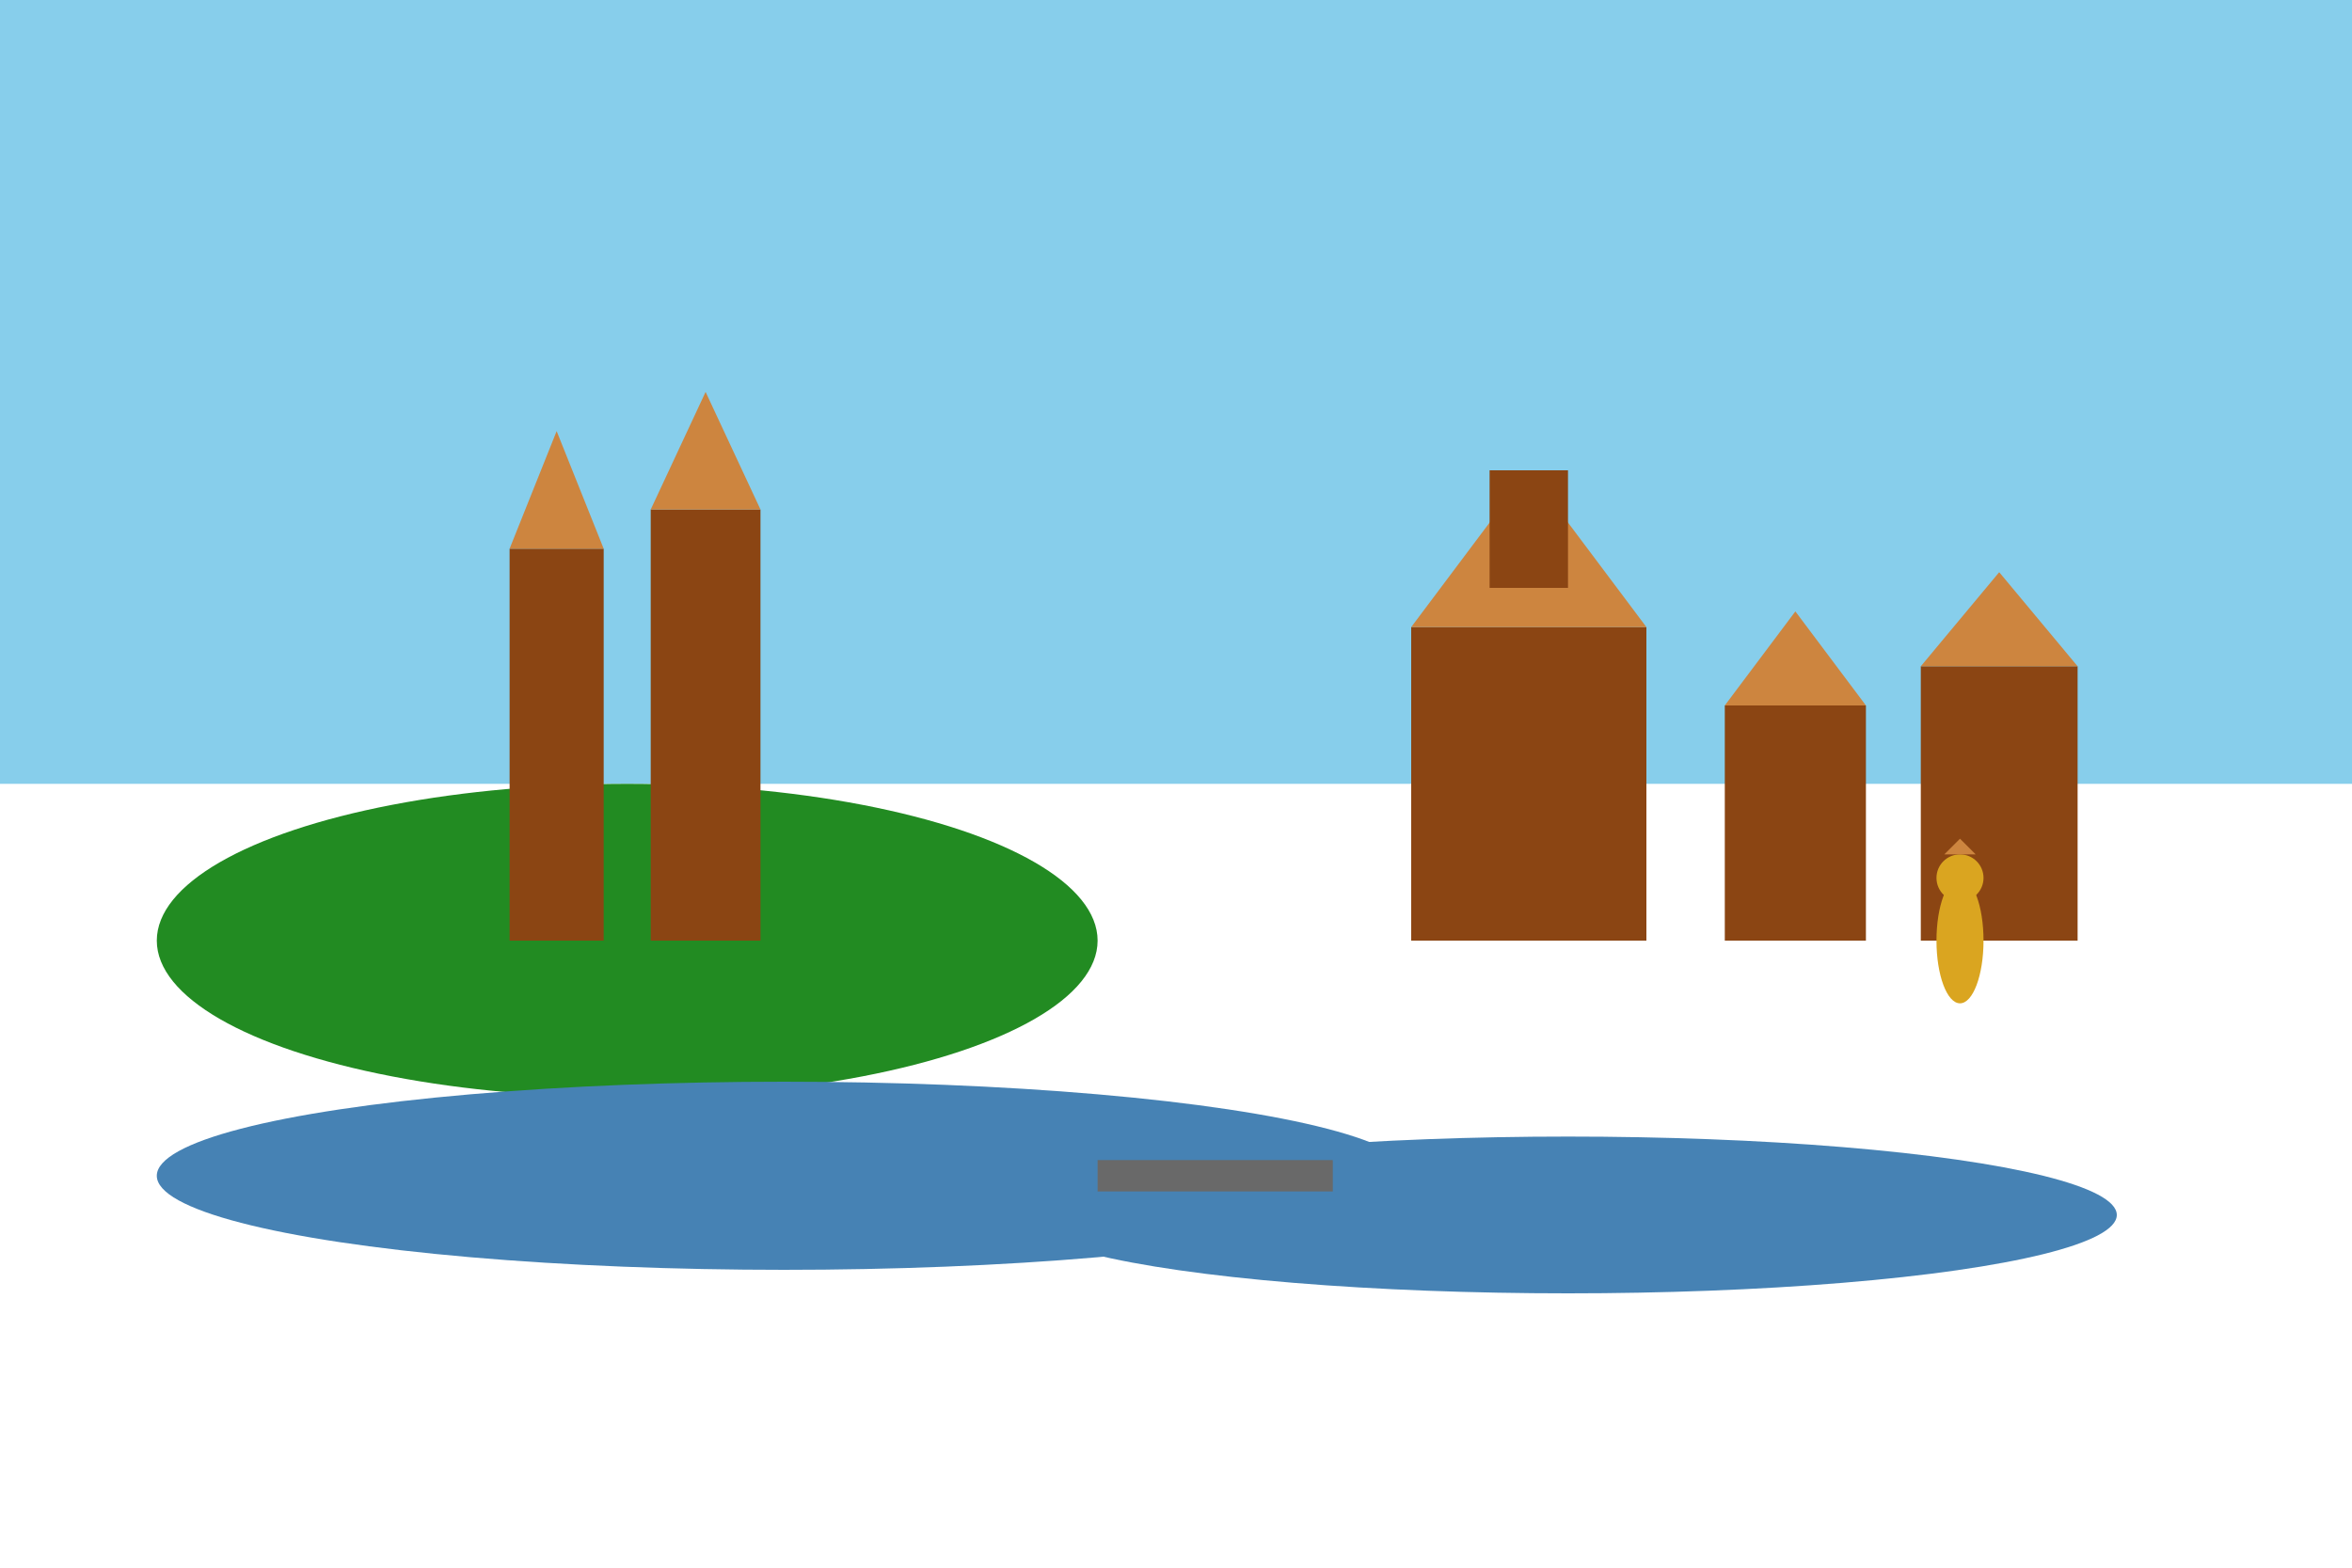
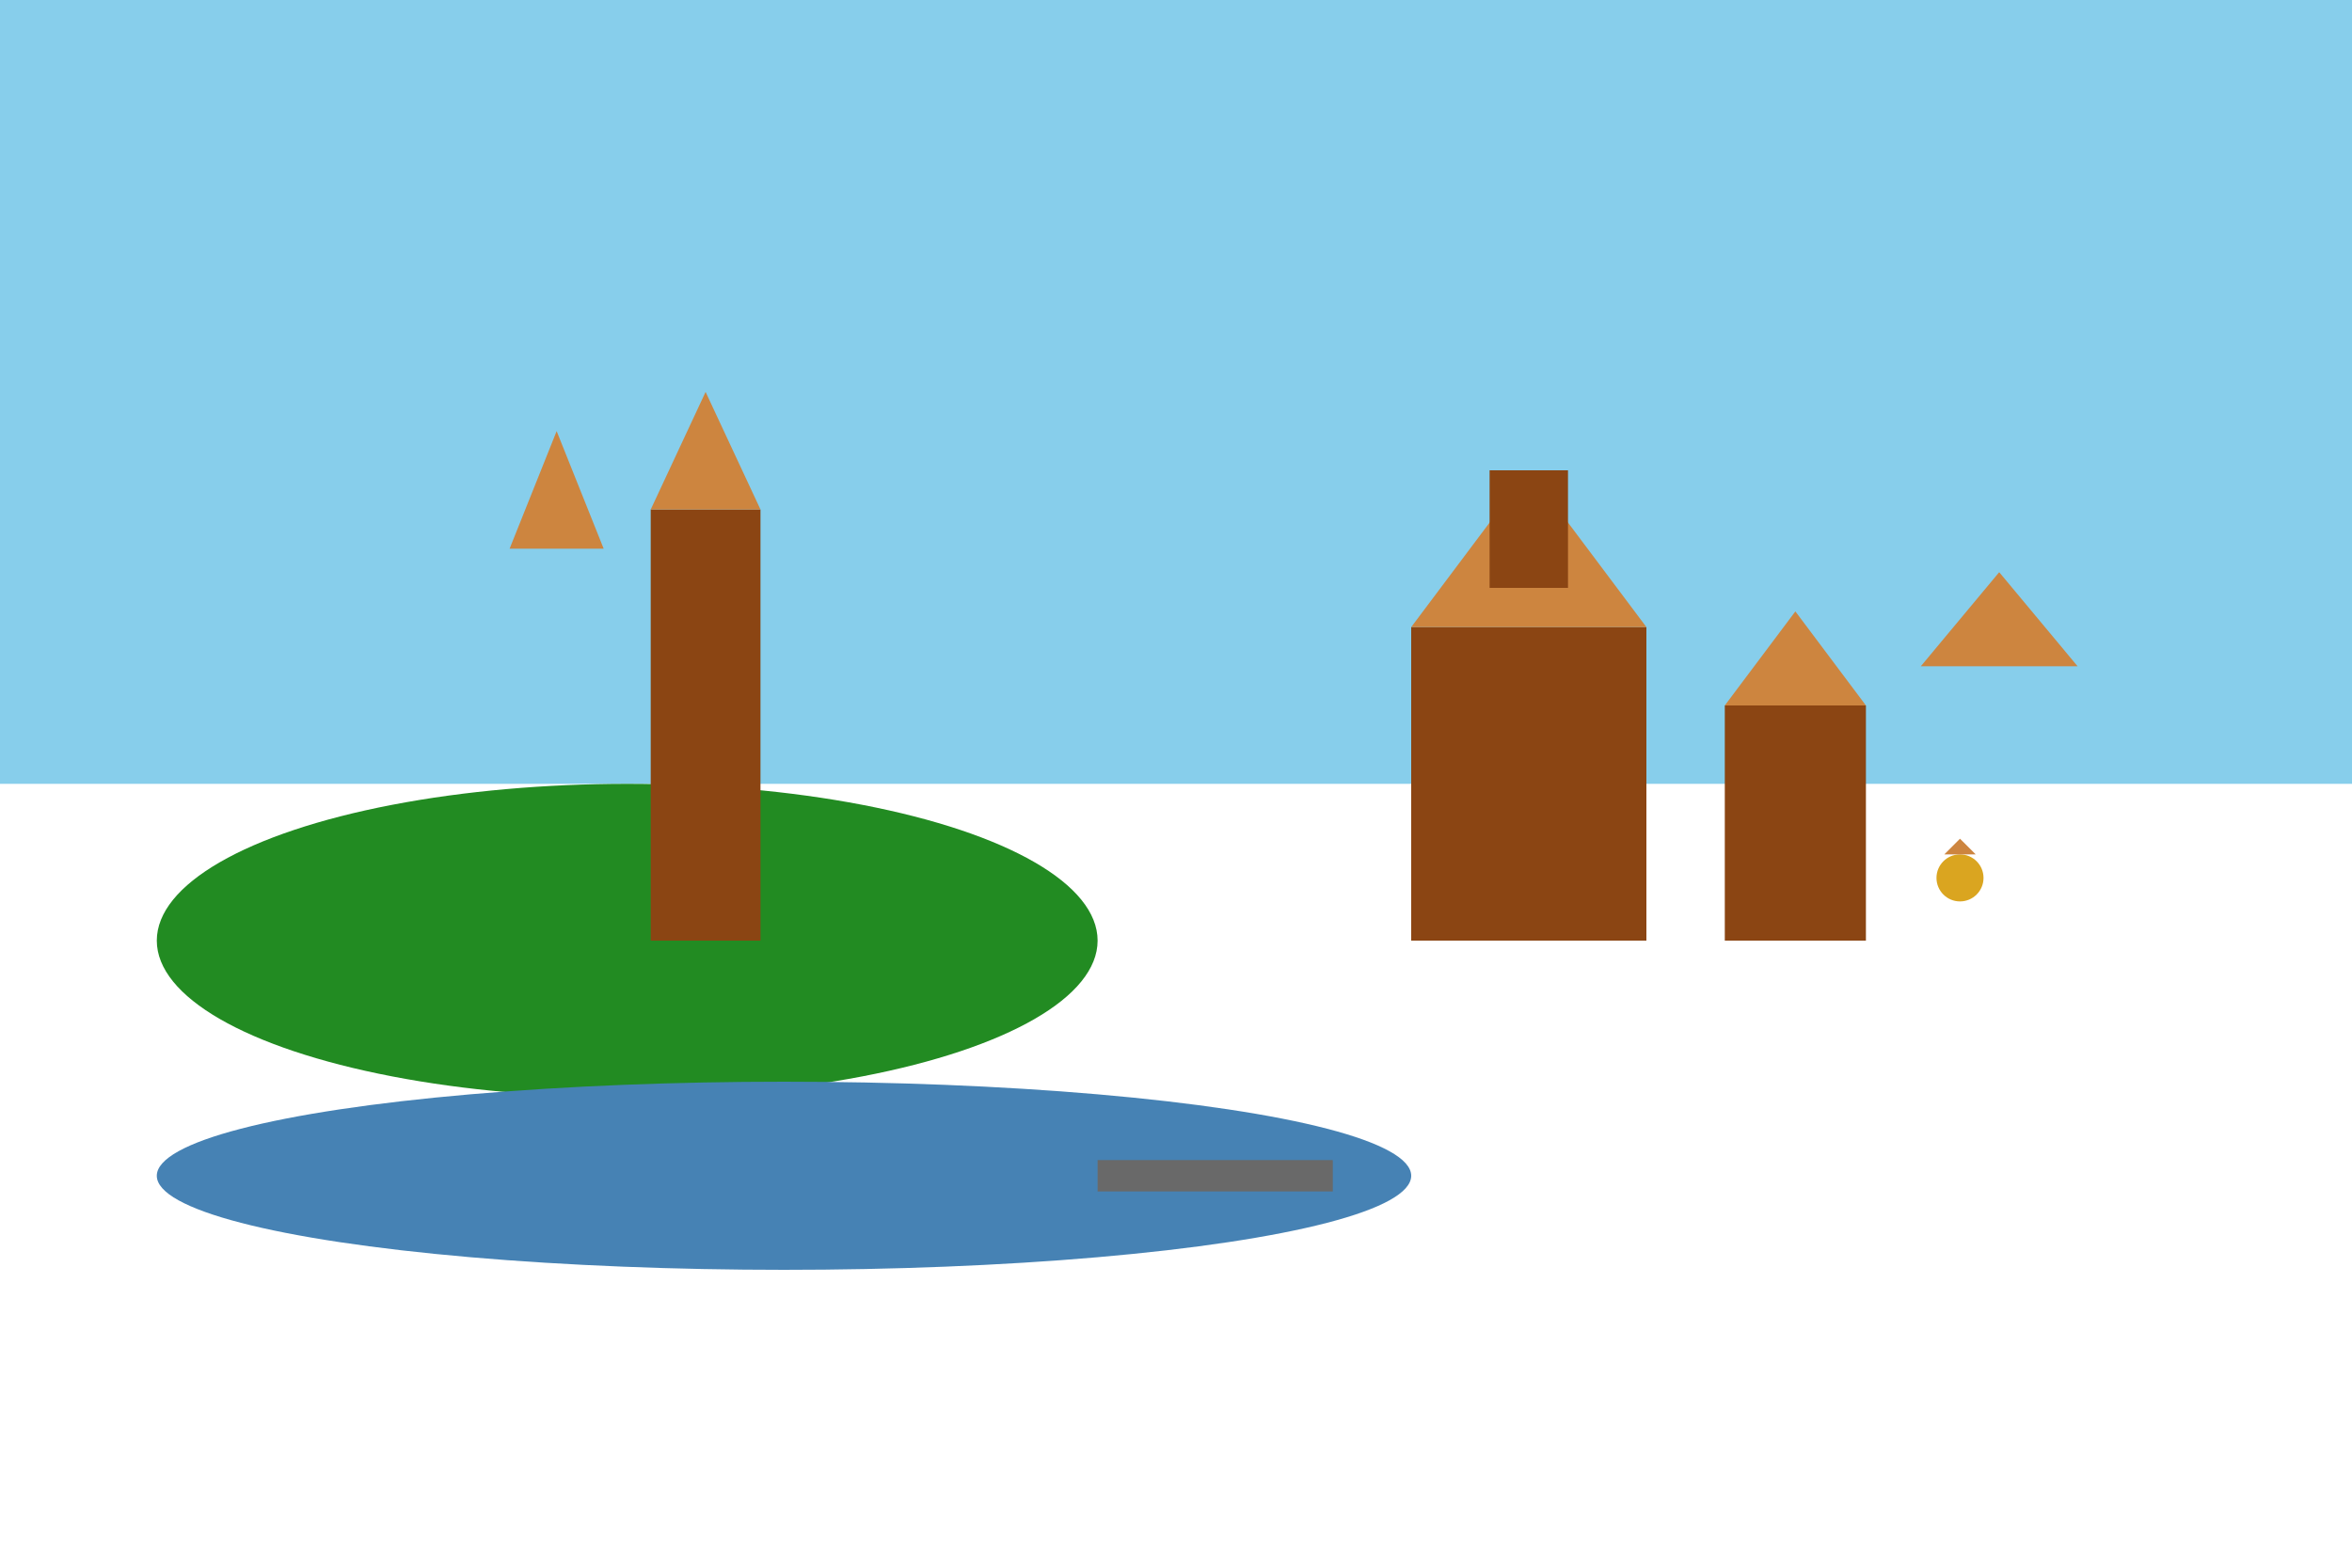
<svg xmlns="http://www.w3.org/2000/svg" viewBox="0 0 300 200" width="300" height="200">
  <defs>
    <style>
      .wroclaw-gothic { fill: #8b4513; }
      .wroclaw-island { fill: #228B22; }
      .wroclaw-water { fill: #4682B4; }
      .wroclaw-sky { fill: #87CEEB; }
      .wroclaw-dwarf { fill: #daa520; }
      .wroclaw-bridge { fill: #696969; }
    </style>
  </defs>
  <rect width="300" height="100" class="wroclaw-sky" />
  <ellipse cx="80" cy="120" rx="60" ry="20" class="wroclaw-island" />
-   <rect x="65" y="70" width="12" height="50" class="wroclaw-gothic" />
  <polygon points="65,70 71,55 77,70" fill="#cd853f" />
  <rect x="83" y="65" width="14" height="55" class="wroclaw-gothic" />
  <polygon points="83,65 90,50 97,65" fill="#cd853f" />
  <rect x="180" y="80" width="30" height="40" class="wroclaw-gothic" />
  <polygon points="180,80 195,60 210,80" fill="#cd853f" />
  <rect x="190" y="60" width="10" height="15" class="wroclaw-gothic" />
  <rect x="220" y="90" width="18" height="30" class="wroclaw-gothic" />
  <polygon points="220,90 229,78 238,90" fill="#cd853f" />
-   <rect x="245" y="85" width="20" height="35" class="wroclaw-gothic" />
  <polygon points="245,85 255,73 265,85" fill="#cd853f" />
  <ellipse cx="100" cy="150" rx="80" ry="12" class="wroclaw-water" />
-   <ellipse cx="200" cy="155" rx="70" ry="10" class="wroclaw-water" />
  <rect x="140" y="148" width="30" height="4" class="wroclaw-bridge" />
  <g transform="translate(250,115)">
-     <ellipse cx="0" cy="5" rx="3" ry="8" class="wroclaw-dwarf" />
    <circle cx="0" cy="-3" r="3" class="wroclaw-dwarf" />
    <polygon points="-2,-6 0,-8 2,-6" fill="#cd853f" />
  </g>
</svg>